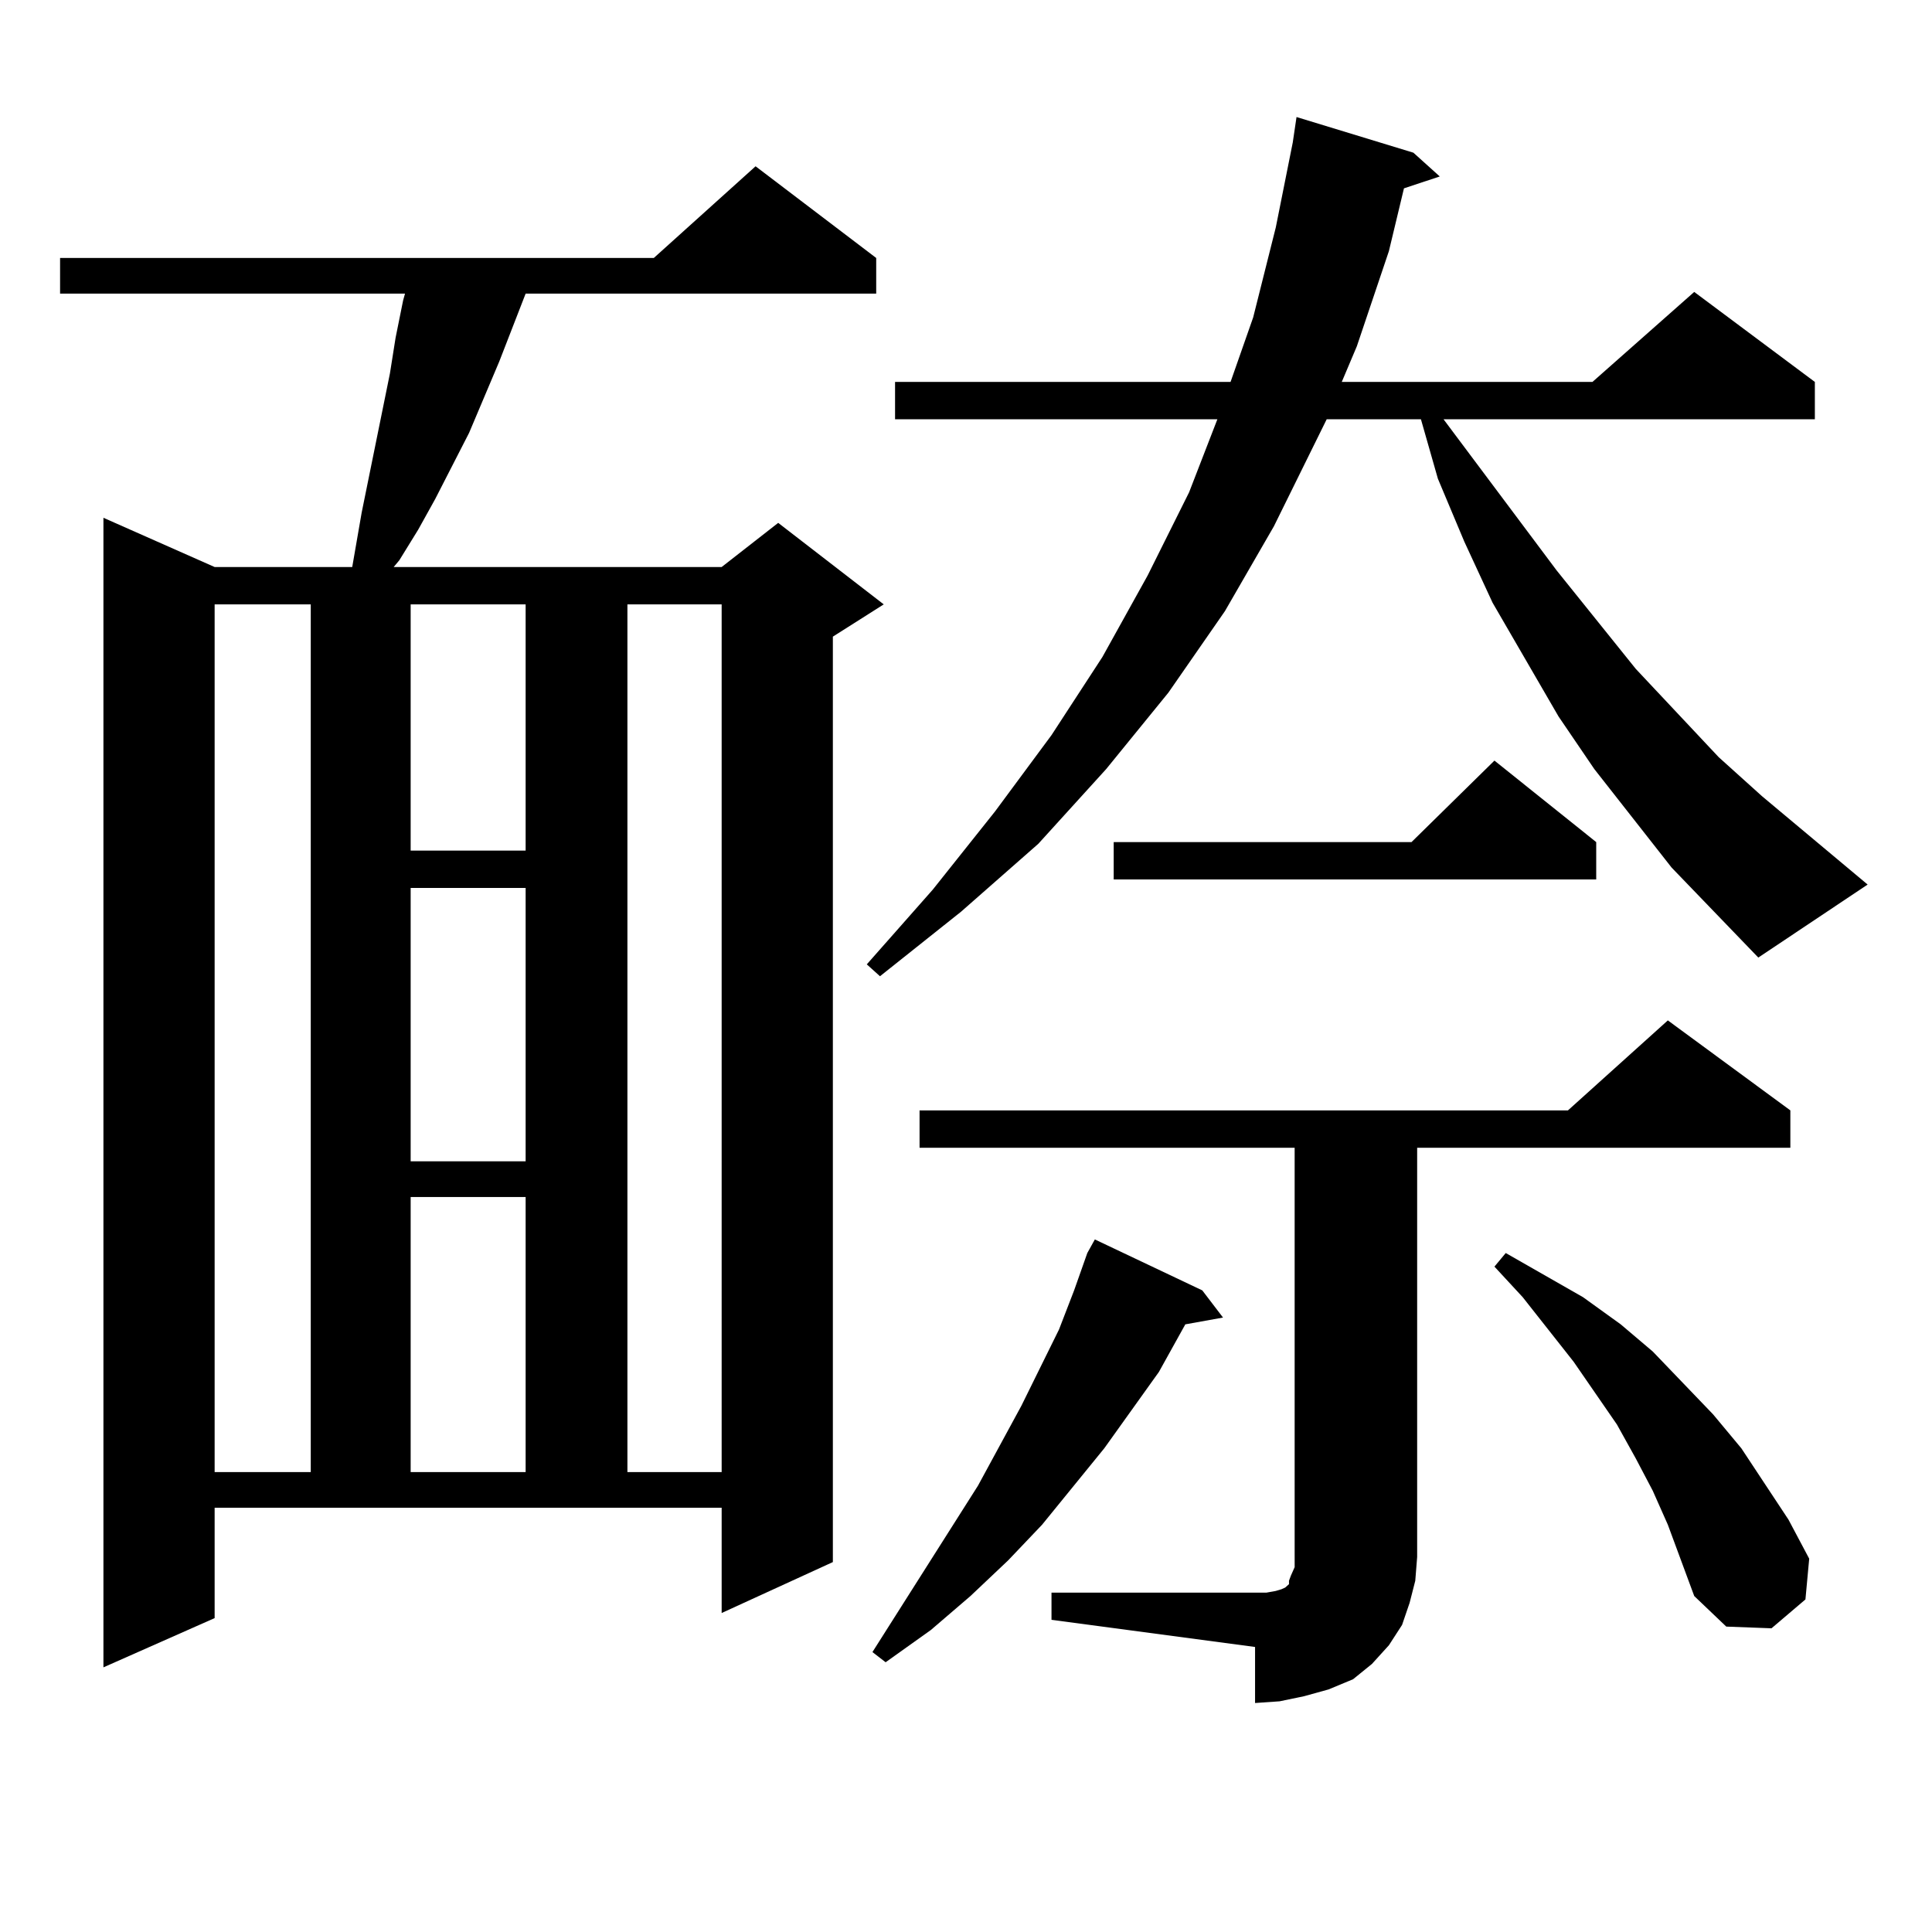
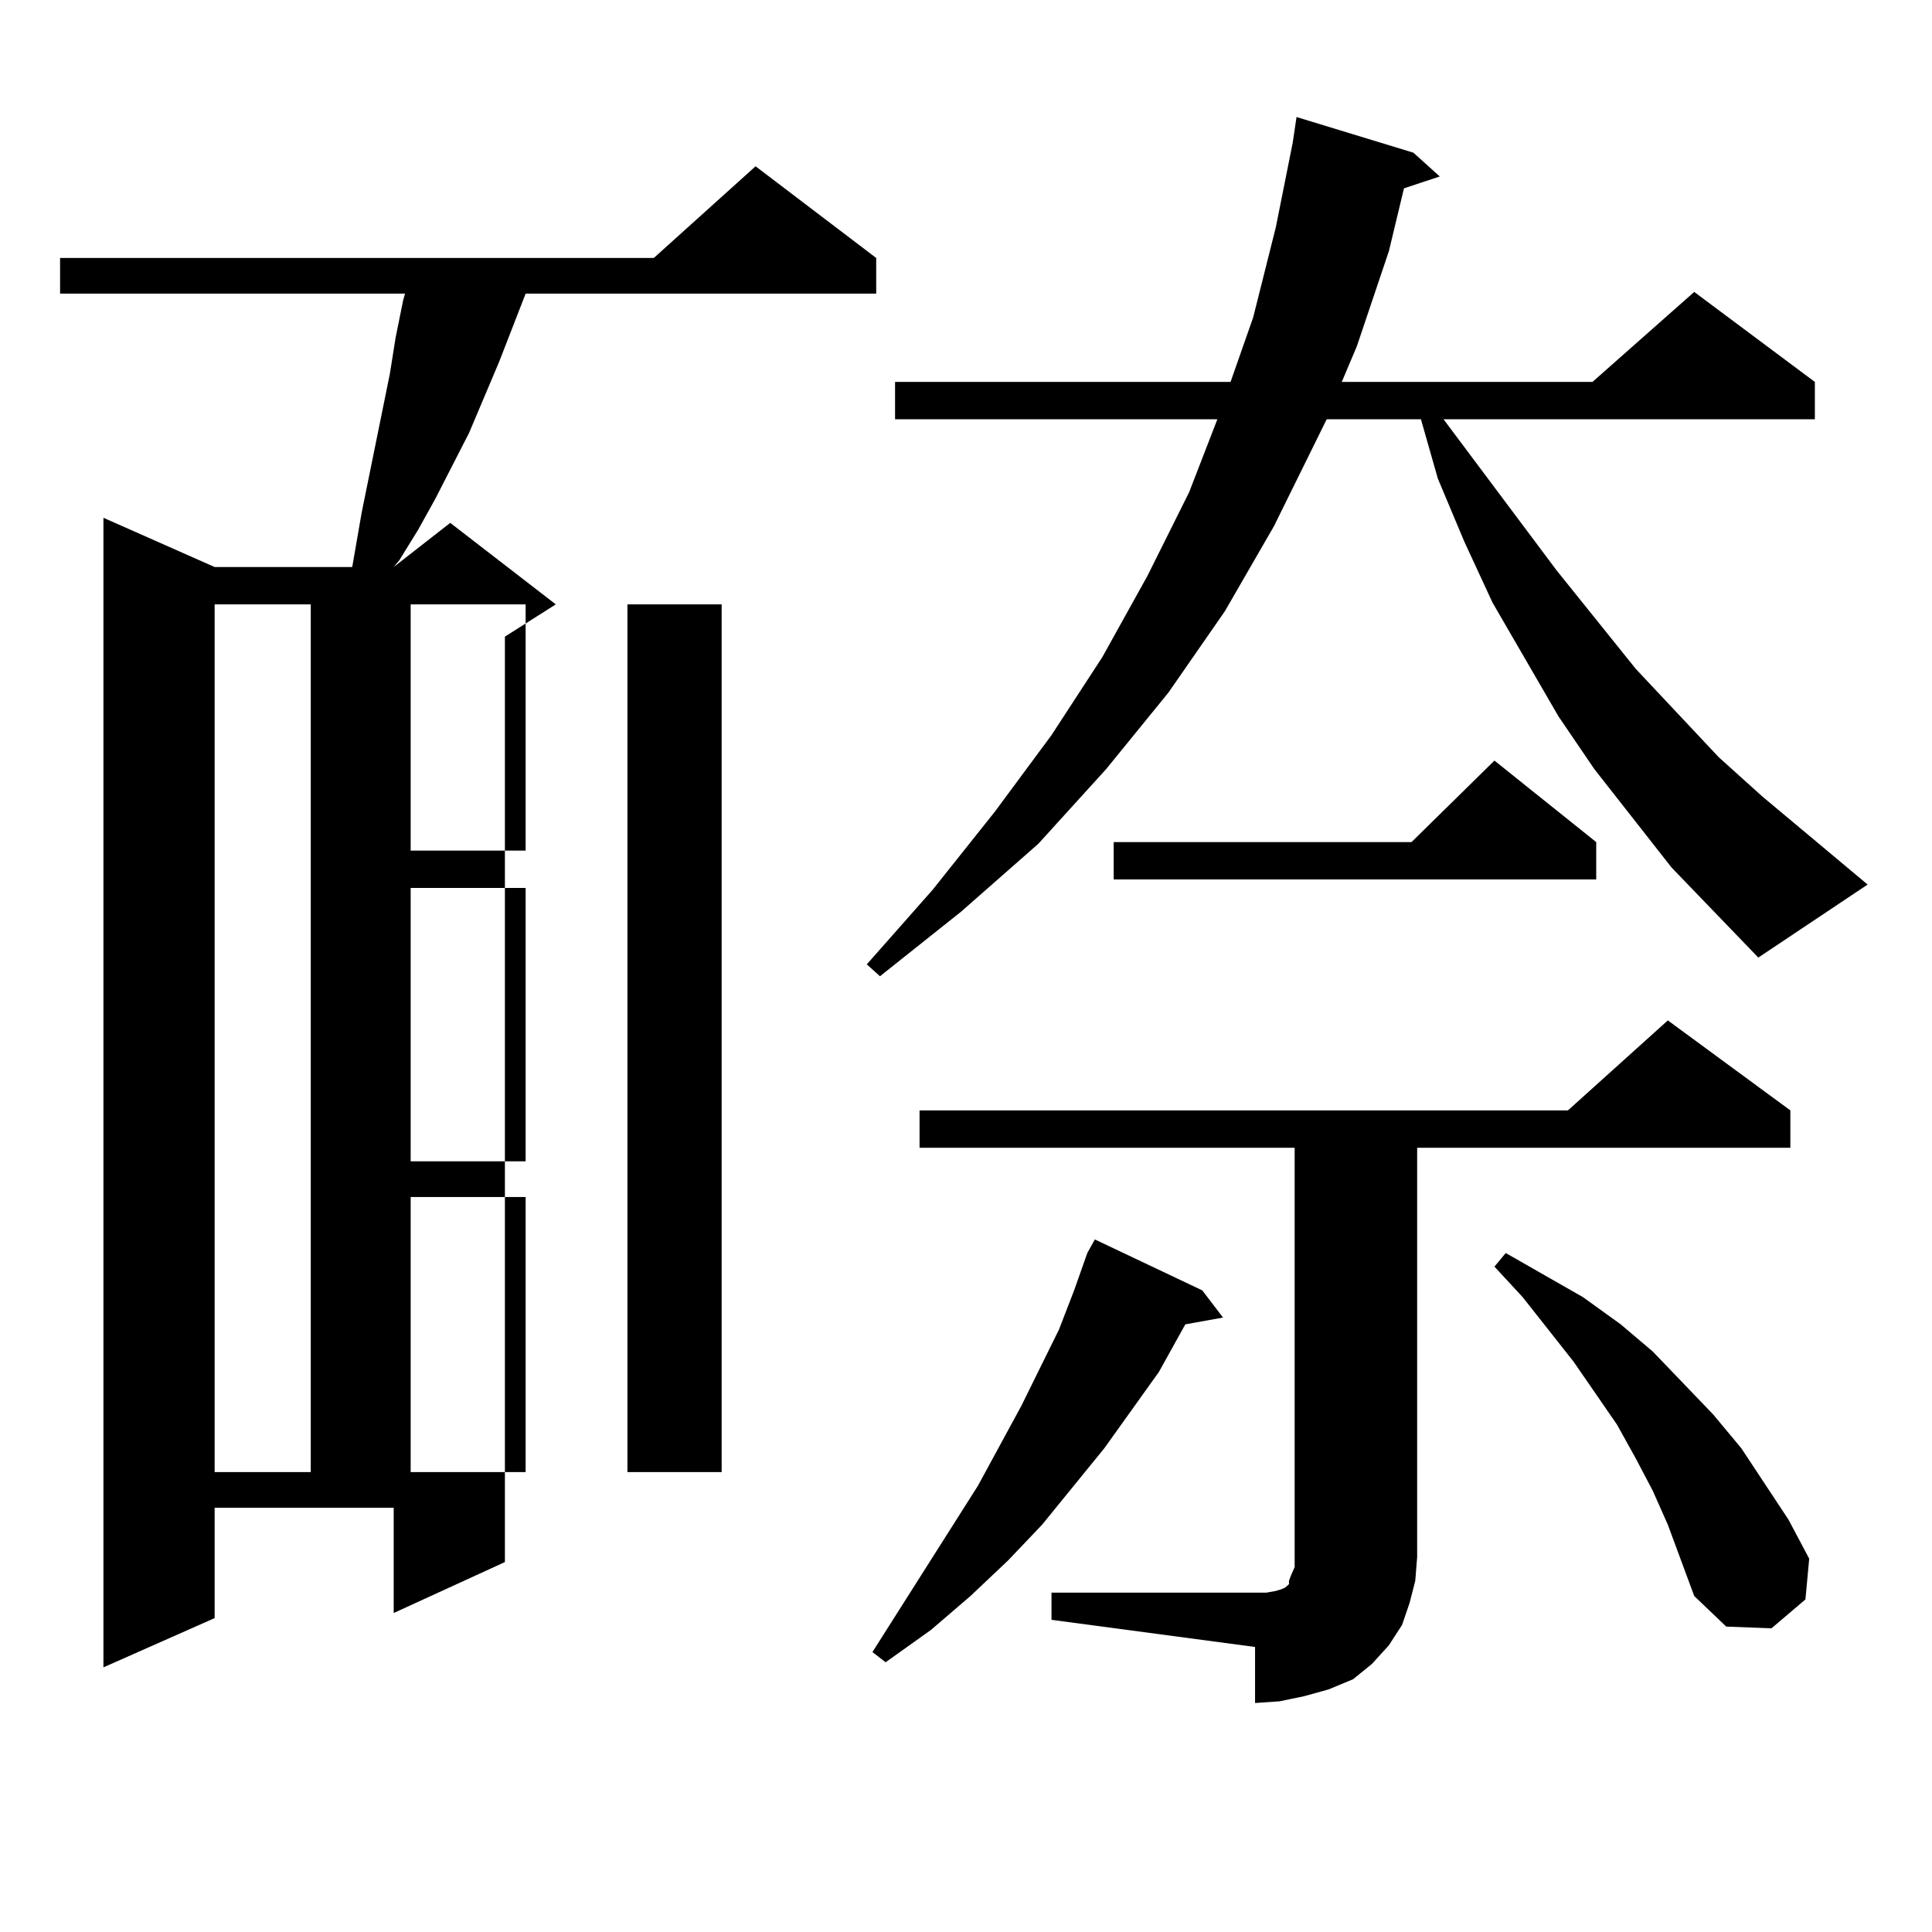
<svg xmlns="http://www.w3.org/2000/svg" version="1.1" id="图层_1" x="0px" y="0px" width="1000px" height="1000px" viewBox="0 0 1000 1000" enable-background="new 0 0 1000 1000" xml:space="preserve">
-   <path d="M111.095,837.531l-57.56,25.488V268l57.56,25.488h71.218l4.878-28.125l14.634-72.07l2.927-18.457l3.902-19.336l0.976-3.516  H31.097v-18.457h307.31l52.682-47.461l62.438,47.461v18.457H272.066l-13.658,35.156l-15.609,36.914l-17.561,34.277l-8.78,15.82  l-9.756,15.82l-2.927,3.516h169.752l29.268-22.852l54.633,42.188l-26.341,16.699v479.004l-57.56,26.367v-54.492H111.095V837.531z   M111.095,312.824v449.121h49.755V312.824H111.095z M212.556,312.824v127.441h59.511V312.824H212.556z M212.556,459.602v141.504  h59.511V459.602H212.556z M212.556,619.563v142.383h59.511V619.563H212.556z M324.748,312.824v449.121h48.779V312.824H324.748z   M865.223,449.055l-39.999-50.977l-18.536-27.246l-34.146-58.887l-14.634-31.641l-13.658-32.52l-8.78-30.762H686.69l-27.316,55.371  l-25.365,43.945l-29.268,42.188l-32.194,39.551l-35.121,38.672l-39.999,35.156l-41.95,33.398l-6.829-6.152l34.146-38.672  l32.194-40.43l29.268-39.551l26.341-40.43l23.414-42.188l21.463-43.066l14.634-37.793H463.281v-19.336h173.654l11.707-33.398  l11.707-46.582l8.78-43.945l1.951-13.184l60.486,18.457l13.658,12.305l-18.536,6.152l-7.805,32.52L702.3,179.23l-7.805,18.457  h129.753l52.682-46.582l62.438,46.582v19.336h-192.19l58.535,78.223l40.975,50.977l42.926,45.703l22.438,20.215l54.633,45.703  L910.1,495.637L865.223,449.055z M622.302,667.902l10.731,14.063l-19.512,3.516l-13.658,24.609l-28.292,39.551l-32.194,39.551  l-17.561,18.457l-19.512,18.457l-20.487,17.578l-23.414,16.699l-6.829-5.273l54.633-86.133l22.438-41.309l19.512-39.551  l7.805-20.215l6.829-19.336l3.902-7.031L622.302,667.902z M544.255,824.348h105.363h5.854l4.878-0.879l2.927-0.879l1.951-0.879  l0.976-0.879l0.976-0.879v-1.758l0.976-2.637l1.951-4.395v-5.273V594.074H475.964v-19.336h335.602l51.706-46.582l63.413,46.582  v19.336H733.519v211.816l-0.976,12.305l-2.927,11.426l-3.902,11.426l-6.829,10.547l-8.78,9.668l-9.756,7.91l-12.683,5.273  l-12.683,3.516l-12.683,2.637l-12.683,0.879v-29.004L544.255,838.41V824.348z M826.199,435.871v19.336h-249.75v-19.336h154.143  l42.926-42.188L826.199,435.871z M863.271,789.191l-7.805-17.578l-8.78-16.699l-9.756-17.578l-22.438-32.52l-26.341-33.398  l-14.634-15.82l5.854-7.031l39.999,22.852l19.512,14.063l16.585,14.063l31.219,32.52l14.634,17.578l24.39,36.914l10.731,20.215  l-1.951,21.094l-17.561,14.941l-23.414-0.879l-16.585-15.82l-6.829-18.457L863.271,789.191z" />
+   <path d="M111.095,837.531l-57.56,25.488V268l57.56,25.488h71.218l4.878-28.125l14.634-72.07l2.927-18.457l3.902-19.336l0.976-3.516  H31.097v-18.457h307.31l52.682-47.461l62.438,47.461v18.457H272.066l-13.658,35.156l-15.609,36.914l-17.561,34.277l-8.78,15.82  l-9.756,15.82l-2.927,3.516l29.268-22.852l54.633,42.188l-26.341,16.699v479.004l-57.56,26.367v-54.492H111.095V837.531z   M111.095,312.824v449.121h49.755V312.824H111.095z M212.556,312.824v127.441h59.511V312.824H212.556z M212.556,459.602v141.504  h59.511V459.602H212.556z M212.556,619.563v142.383h59.511V619.563H212.556z M324.748,312.824v449.121h48.779V312.824H324.748z   M865.223,449.055l-39.999-50.977l-18.536-27.246l-34.146-58.887l-14.634-31.641l-13.658-32.52l-8.78-30.762H686.69l-27.316,55.371  l-25.365,43.945l-29.268,42.188l-32.194,39.551l-35.121,38.672l-39.999,35.156l-41.95,33.398l-6.829-6.152l34.146-38.672  l32.194-40.43l29.268-39.551l26.341-40.43l23.414-42.188l21.463-43.066l14.634-37.793H463.281v-19.336h173.654l11.707-33.398  l11.707-46.582l8.78-43.945l1.951-13.184l60.486,18.457l13.658,12.305l-18.536,6.152l-7.805,32.52L702.3,179.23l-7.805,18.457  h129.753l52.682-46.582l62.438,46.582v19.336h-192.19l58.535,78.223l40.975,50.977l42.926,45.703l22.438,20.215l54.633,45.703  L910.1,495.637L865.223,449.055z M622.302,667.902l10.731,14.063l-19.512,3.516l-13.658,24.609l-28.292,39.551l-32.194,39.551  l-17.561,18.457l-19.512,18.457l-20.487,17.578l-23.414,16.699l-6.829-5.273l54.633-86.133l22.438-41.309l19.512-39.551  l7.805-20.215l6.829-19.336l3.902-7.031L622.302,667.902z M544.255,824.348h105.363h5.854l4.878-0.879l2.927-0.879l1.951-0.879  l0.976-0.879l0.976-0.879v-1.758l0.976-2.637l1.951-4.395v-5.273V594.074H475.964v-19.336h335.602l51.706-46.582l63.413,46.582  v19.336H733.519v211.816l-0.976,12.305l-2.927,11.426l-3.902,11.426l-6.829,10.547l-8.78,9.668l-9.756,7.91l-12.683,5.273  l-12.683,3.516l-12.683,2.637l-12.683,0.879v-29.004L544.255,838.41V824.348z M826.199,435.871v19.336h-249.75v-19.336h154.143  l42.926-42.188L826.199,435.871z M863.271,789.191l-7.805-17.578l-8.78-16.699l-9.756-17.578l-22.438-32.52l-26.341-33.398  l-14.634-15.82l5.854-7.031l39.999,22.852l19.512,14.063l16.585,14.063l31.219,32.52l14.634,17.578l24.39,36.914l10.731,20.215  l-1.951,21.094l-17.561,14.941l-23.414-0.879l-16.585-15.82l-6.829-18.457L863.271,789.191z" />
</svg>